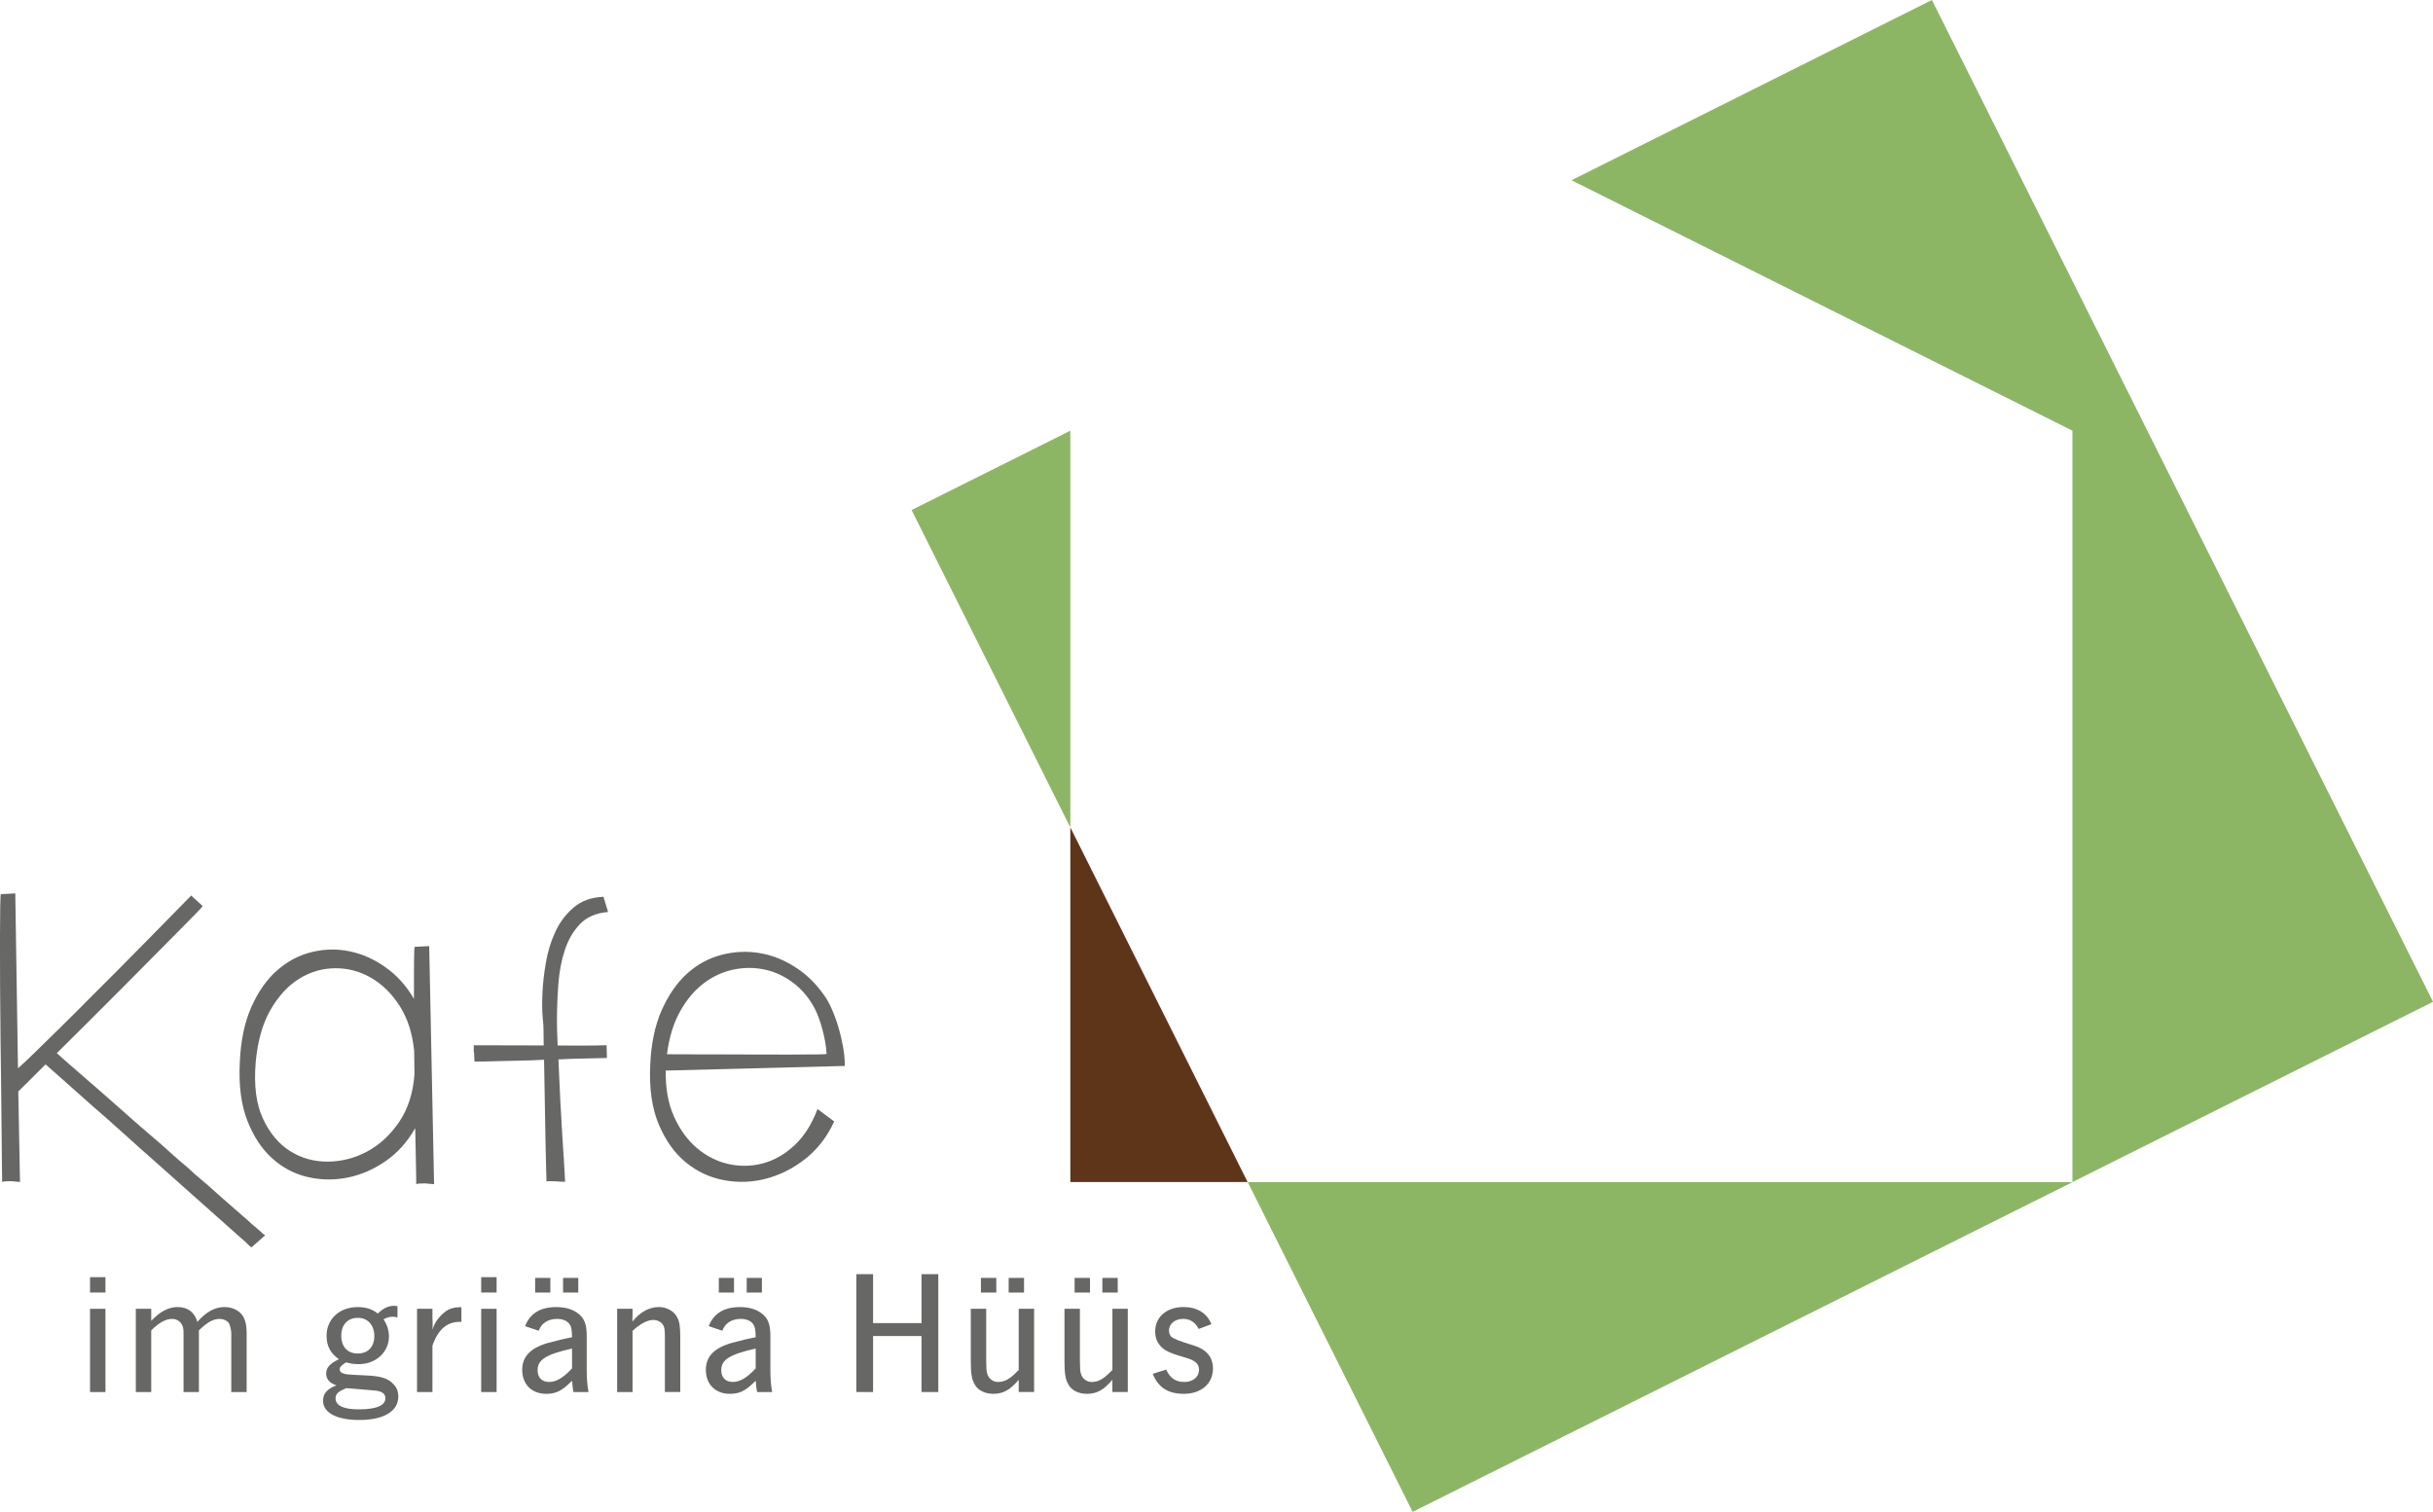
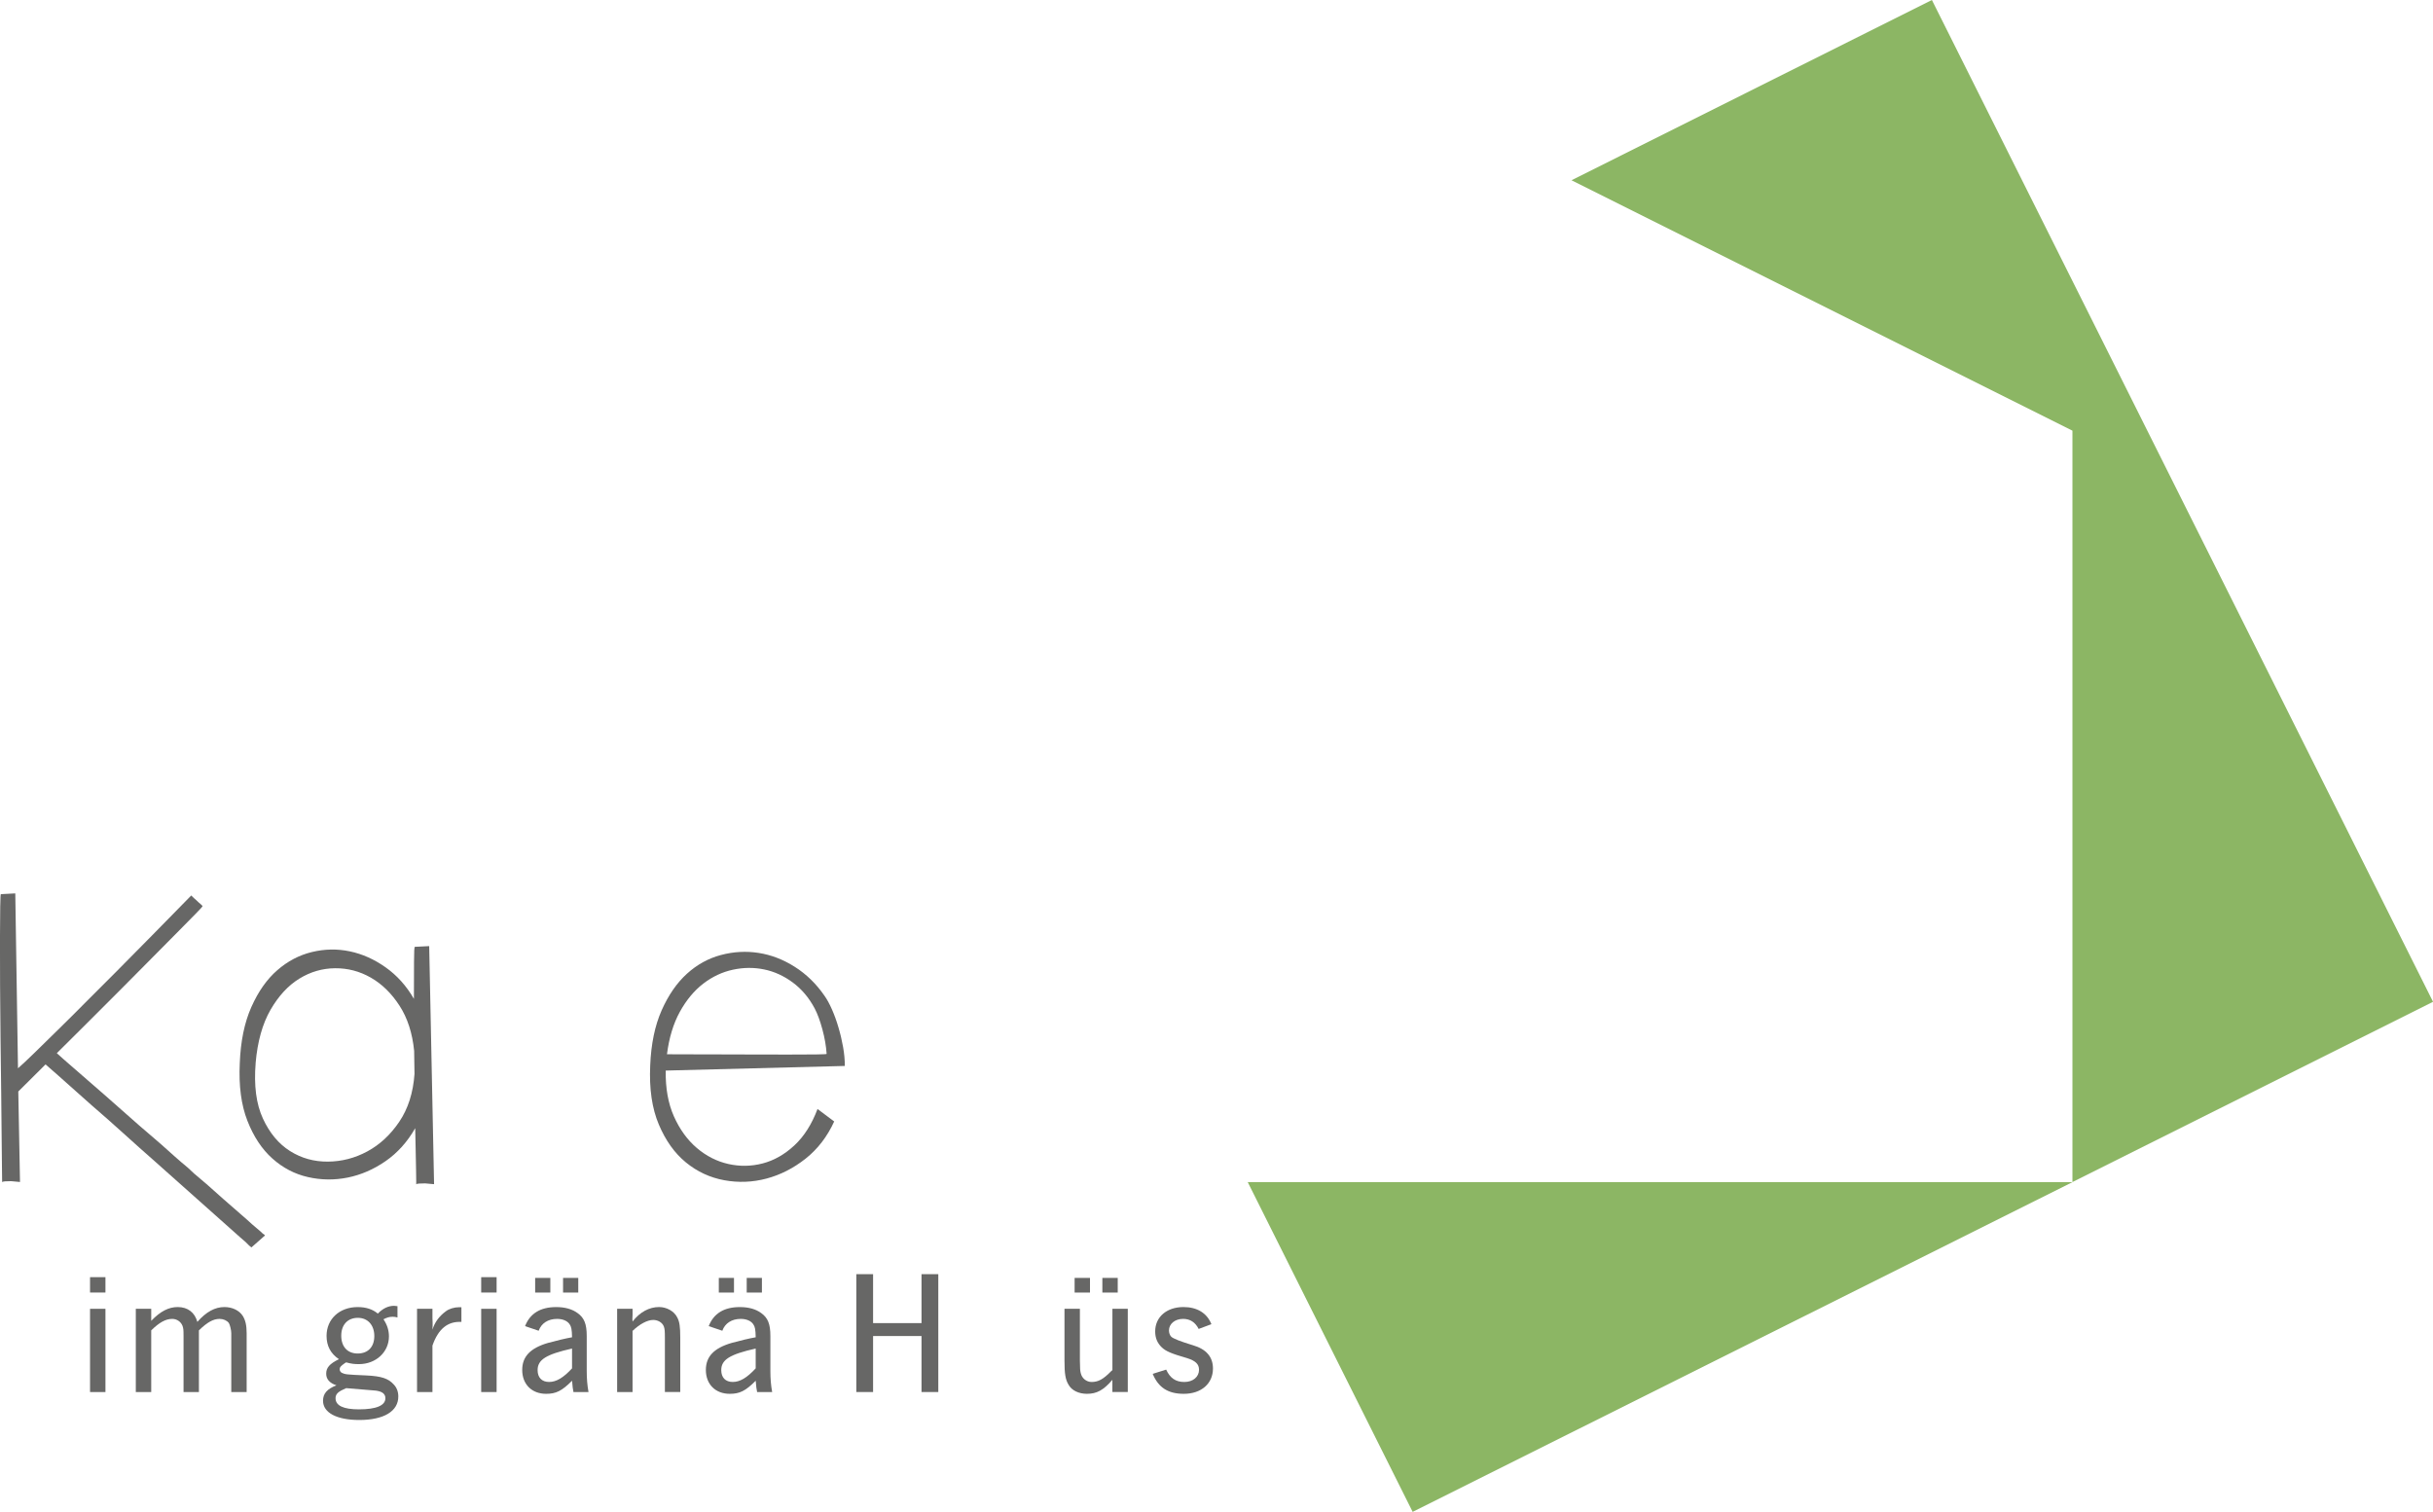
<svg xmlns="http://www.w3.org/2000/svg" id="Ebene_1" width="1152.45" height="716.3" viewBox="0 0 1152.45 716.3">
  <defs>
    <style>.cls-1{fill:#8cb664;}.cls-2{fill:#5f351a;}.cls-3{fill:#676766;}</style>
  </defs>
-   <path class="cls-2" d="M506.99,560.04h83.98l-83.98-168.04v168.04ZM506.99,560.04" />
-   <path class="cls-1" d="M431.8,241.65l75.19,150.37v-187.96l-75.19,37.59ZM431.8,241.65" />
  <path class="cls-1" d="M669.14,716.3l312.55-156.23h-390.67l78.12,156.23ZM669.14,716.3" />
  <path class="cls-1" d="M915.09,0l-170.71,85.4,237.28,118.64v356l170.81-85.4L915.09,0ZM915.09,0" />
  <path class="cls-3" d="M7.24,423.31l1.28,82.83c1.83-1.59,4.41-4.01,7.73-7.25,3.32-3.25,7.1-6.95,11.34-11.11,4.25-4.16,8.74-8.63,13.47-13.41,4.74-4.77,9.44-9.48,14.11-14.12,10.94-11.02,22.74-23.02,35.41-35.98.98.98,1.84,1.78,2.58,2.39.61.62,1.23,1.17,1.84,1.67.61.49.92.86.92,1.09,0,.12-1.08,1.29-3.24,3.5-2.16,2.2-5.05,5.14-8.67,8.81-3.62,3.67-7.81,7.89-12.55,12.66-4.73,4.77-9.65,9.73-14.75,14.87-5.11,5.14-10.24,10.27-15.41,15.41-5.17,5.14-9.97,9.91-14.39,14.31l3.31,2.97,19.09,16.61,16.72,14.75,10.09,8.67c2.2,1.97,4.36,3.91,6.5,5.81,2.14,1.91,4.27,3.73,6.36,5.45l2.94,2.75,5.88,4.98,8.08,7.19,11.02,9.61c1.71,1.59,3.24,2.94,4.59,4.05,1.35,1.11,2.33,1.98,2.92,2.59.74.49,1.05.73.92.73l.19.19-6.45,5.69-.19-.19-.91-.74-1.66-1.66-2.58-2.23-40.39-35.97c-4.9-4.3-9.86-8.72-14.87-13.27-5.02-4.55-10.04-8.98-15.06-13.3l-15.95-14.2-5.89-5.16-12.91,12.84.81,42.87c-1.59-.13-3-.27-4.22-.39-1.1,0-2.09.03-2.95.09-.85.06-1.28.22-1.28.47,0,.12-.03-1.72-.08-5.53-.05-3.81-.11-8.91-.16-15.28-.04-6.38-.12-13.67-.22-21.89-.11-8.22-.21-16.62-.31-25.2-.11-8.59-.18-17-.22-25.22-.04-8.22-.06-15.55-.05-21.98.02-6.44.06-11.62.12-15.55.07-3.93.17-5.89.3-5.89l6.81-.36ZM7.24,423.31" />
  <path class="cls-3" d="M203.3,448.25l2.31,112.8c-1.61-.12-3.02-.25-4.23-.38-1.11,0-2.09.03-2.95.09-.86.06-1.28.21-1.28.45,0,.12,0-.45,0-1.74s-.03-3.13-.08-5.53c-.05-2.4-.11-5.25-.17-8.56-.05-3.32-.13-6.94-.23-10.86-3.71,6.5-8.39,11.7-14.03,15.61-5.65,3.91-11.63,6.5-17.95,7.78-6.33,1.27-12.61,1.2-18.86-.24-6.25-1.42-11.86-4.35-16.81-8.78-4.96-4.43-8.9-10.38-11.83-17.87-2.93-7.49-4.13-16.57-3.62-27.23.39-10.43,2.22-19.31,5.48-26.66,3.27-7.35,7.36-13.17,12.28-17.45,4.91-4.29,10.38-7.16,16.39-8.62,6.02-1.46,12-1.57,17.95-.33,5.95,1.24,11.61,3.77,17,7.59,5.38,3.81,9.85,8.79,13.39,14.92.02-6.99.04-12.84.05-17.56,0-4.73.14-7.09.39-7.09l6.81-.34ZM121.1,503.63c-.89,10.68.26,19.45,3.44,26.33,3.18,6.87,7.46,12,12.84,15.39,5.38,3.39,11.36,5.06,17.92,5.01,6.57-.05,12.8-1.66,18.69-4.84,5.89-3.18,10.94-7.85,15.12-14.03,4.19-6.19,6.6-13.76,7.23-22.72,0-1.84-.03-3.65-.09-5.42-.05-1.78-.08-3.59-.08-5.44-.84-8.46-3.15-15.6-6.94-21.44-3.78-5.84-8.31-10.27-13.58-13.28-5.27-3.02-10.91-4.5-16.92-4.45-6.01.04-11.66,1.68-16.94,4.92-5.28,3.24-9.84,8.17-13.66,14.78-3.81,6.62-6.16,15.01-7.05,25.19h0ZM121.1,503.63" />
-   <path class="cls-3" d="M287.51,501.25c-3.55.13-7.29.21-11.22.27-3.93.05-7.86.2-11.78.42.23,5.9.52,12.19.86,18.87.35,6.68.71,12.96,1.08,18.86.48,6.74.89,13.48,1.23,20.23-1.47,0-2.88-.06-4.23-.19-1.11,0-2.12-.03-3.03-.09-.92-.07-1.44.02-1.56.27,0-.12-.06-2.18-.17-6.16-.12-3.99-.23-8.89-.33-14.72-.11-5.83-.21-12.09-.33-18.78-.11-6.69-.21-12.73-.33-18.13-4.41.24-8.61.39-12.59.44-3.99.05-7.52.14-10.58.25-3.56.12-6.81.17-9.75.16-.12-1.34-.19-2.63-.19-3.86-.13-.49-.19-.98-.19-1.47,0-.49.02-.92.02-1.3v-1.09l33.12.08c0-3.07-.03-5.49-.09-7.27-.05-1.78-.08-2.61-.08-2.5,0,.12-.12-1.22-.36-4.05-.24-2.82-.27-6.44-.08-10.84.2-4.41.73-9.23,1.61-14.44.88-5.22,2.36-10.09,4.45-14.62,2.09-4.54,4.98-8.4,8.67-11.58,3.69-3.18,8.41-4.88,14.17-5.12l2.2,7.19c-5.65.48-10.07,2.37-13.27,5.69-3.19,3.3-5.59,7.41-7.2,12.31-1.62,4.9-2.64,10.26-3.08,16.08-.44,5.82-.66,11.5-.67,17.02-.01,1.1,0,2.76.06,4.97.06,2.21.16,4.61.28,7.19,4.16.01,8.27.02,12.31.03,4.05.01,7.67-.05,10.86-.17l.17,6.06ZM287.51,501.25" />
  <path class="cls-3" d="M395.15,531.31c-3.32,7.24-7.84,13.12-13.56,17.64-5.71,4.52-11.88,7.67-18.52,9.44-6.63,1.76-13.31,2.02-20.05.78-6.74-1.25-12.78-4.05-18.11-8.42-5.34-4.36-9.62-10.35-12.84-17.97-3.23-7.61-4.59-16.94-4.08-27.98.41-10.18,2.21-18.88,5.41-26.11,3.21-7.23,7.21-13.02,12-17.36,4.79-4.34,10.16-7.3,16.12-8.87,5.96-1.58,11.91-1.91,17.84-.98,5.95.93,11.64,3.12,17.09,6.58,5.46,3.45,10.14,8,14.05,13.66,1.23,1.72,2.42,3.9,3.58,6.53,1.16,2.64,2.19,5.49,3.09,8.56.91,3.07,1.64,6.17,2.19,9.3.55,3.13.82,6.1.81,8.92l-84.83,2.19c-.15,8.34,1.15,15.59,3.89,21.73,2.75,6.15,6.36,11.12,10.83,14.94,4.48,3.81,9.44,6.34,14.89,7.58,5.46,1.23,10.88,1.15,16.28-.25,5.41-1.41,10.41-4.25,15.03-8.53,4.61-4.28,8.27-10.04,10.98-17.27l7.89,5.91ZM391.55,499.3c-.24-3.68-.91-7.54-2-11.59-1.09-4.05-2.32-7.37-3.67-9.95-2.68-5.04-6.13-9.13-10.36-12.27-4.22-3.13-8.75-5.2-13.59-6.19-4.84-1-9.78-.95-14.81.14-5.03,1.09-9.7,3.29-14,6.59-4.3,3.31-8,7.75-11.08,13.33-3.07,5.58-5.11,12.28-6.11,20.13.73.01,3.14.02,7.25.03,4.11,0,8.99.01,14.64.03,5.64.01,11.66.03,18.03.05,6.38.01,12.23.02,17.56.03,5.34.01,9.73,0,13.16-.06,3.44-.05,5.1-.14,4.98-.27h0ZM391.55,499.3" />
  <path class="cls-3" d="M49.95,620.09h-7.3v39.44h7.3v-39.44ZM49.95,605.1h-7.3v7.28h7.3v-7.28ZM49.95,605.1" />
  <path class="cls-3" d="M71.63,620.09h-7.3v39.44h7.3v-29.22c3.84-3.77,6.86-5.44,9.95-5.44,2.19,0,4.11,1.34,4.86,3.27.42,1.25.5,1.67.5,4.94v26.45h7.28v-29.22c3.94-3.84,6.78-5.44,9.8-5.44,1.77,0,3.44.75,4.36,1.92.5.75,1.17,3.34,1.17,4.86v27.88h7.28v-27.88c0-3.76-.59-6.2-1.84-8.2-1.67-2.59-4.94-4.19-8.7-4.19-4.44,0-8.62,2.25-12.81,7.03-1.25-4.52-4.61-7.03-9.3-7.03-4.27,0-8.2,2-12.55,6.53v-5.7ZM71.63,620.09" />
  <path class="cls-3" d="M188.26,618.84c-.67-.08-1.34-.17-1.59-.17-2.77,0-5.36,1.27-7.7,3.69-2.52-2.09-5.61-3.09-9.55-3.09-8.62,0-14.74,5.69-14.74,13.64,0,4.78,1.92,8.38,5.86,11.05-4.44,2.19-6.03,4.03-6.03,6.87,0,2.59,1.59,4.44,4.86,5.52-4.44,1.69-6.36,3.94-6.36,7.3,0,5.69,6.53,9.12,17.16,9.12,11.64,0,18.5-4.11,18.5-11.14,0-2.27-.75-4.19-2.09-5.61-2.59-2.94-5.94-4.02-13.05-4.36-9.55-.41-10.05-.5-11.64-1.25-.59-.33-1-1-1-1.67,0-1,.5-1.52,2.5-2.94l.59-.33c2.42.67,3.77.83,6.03.83,8.03,0,14.22-5.69,14.22-13.14,0-2.84-.83-5.51-2.59-8.11,1.67-.84,2.77-1.19,4.36-1.19.84,0,1.42.09,2.27.34v-5.36ZM169.5,624.37c4.69,0,7.8,3.42,7.8,8.62s-3.02,8.28-7.88,8.28-7.78-3.26-7.78-8.45,3.09-8.45,7.86-8.45h0ZM163.98,657.68c8.45.67,13.14,1.09,14.06,1.17,3.09.42,4.51,1.59,4.51,3.61,0,3.42-4.27,5.27-12.55,5.27-7.3,0-11.06-1.75-11.06-5.27,0-1.77,1.02-2.94,3.61-4.11.33-.17.83-.42,1.42-.67h0ZM163.98,657.68" />
  <path class="cls-3" d="M218.56,619.34h-1.17c-2.17,0-4.69.75-6.19,1.92-3.19,2.34-5.28,5.2-6.36,8.72l.08-1.69v-1.67s0-.75-.08-2.09v-4.44h-7.3v39.44h7.3v-22.01c2.75-7.88,7.19-11.56,13.72-11.22v-6.95ZM218.56,619.34" />
  <path class="cls-3" d="M235.23,620.09h-7.3v39.44h7.3v-39.44ZM235.23,605.1h-7.3v7.28h7.3v-7.28ZM235.23,605.1" />
  <path class="cls-3" d="M255.16,630.48c1.25-3.52,4.44-5.61,8.7-5.61,2.67,0,4.86.92,5.94,2.52.84,1.17,1.09,2.5,1.17,6.19-2.92.5-7.44,1.59-11.38,2.67-8.37,2.44-12.23,6.45-12.23,12.81,0,6.78,4.53,11.31,11.31,11.31,4.69,0,7.45-1.34,12.3-6.2.25,3.02.34,3.77.67,5.36h7.12c-.59-3.34-.84-6.36-.84-9.97v-16.56c0-5.7-1.17-8.62-4.34-10.89-2.61-1.92-6.03-2.84-10.14-2.84-7.45,0-12.39,3.01-14.73,9.03l6.45,2.19ZM270.97,648.3c-4.09,4.44-7.44,6.45-10.88,6.45s-5.44-2.09-5.44-5.61c0-4.95,4.02-7.45,16.31-10.22v9.37ZM253.49,605.45v6.94h7.19v-6.94h-7.19ZM266.71,605.45v6.94h7.2v-6.94h-7.2ZM266.71,605.45" />
  <path class="cls-3" d="M299.62,620.09h-7.3v39.44h7.3v-28.97c3.42-3.27,7.03-5.19,9.8-5.19,2.25,0,4.34,1.25,5.02,3.09.42,1.09.5,2.27.5,5.28v25.78h7.28v-25.78c0-5.11-.33-7.53-1.42-9.55-1.42-2.94-5.02-4.94-8.62-4.94-4.69,0-9.12,2.42-12.55,6.86l-.09-1.17q.09-1.17.09-2v-2.86ZM299.62,620.09" />
  <path class="cls-3" d="M342.15,630.48c1.25-3.52,4.44-5.61,8.7-5.61,2.67,0,4.86.92,5.94,2.52.84,1.17,1.09,2.5,1.17,6.19-2.92.5-7.44,1.59-11.38,2.67-8.38,2.44-12.23,6.45-12.23,12.81,0,6.78,4.53,11.31,11.31,11.31,4.69,0,7.45-1.34,12.3-6.2.25,3.02.34,3.77.67,5.36h7.12c-.59-3.34-.84-6.36-.84-9.97v-16.56c0-5.7-1.17-8.62-4.34-10.89-2.61-1.92-6.03-2.84-10.14-2.84-7.45,0-12.39,3.01-14.73,9.03l6.45,2.19ZM357.96,648.3c-4.09,4.44-7.44,6.45-10.88,6.45s-5.44-2.09-5.44-5.61c0-4.95,4.02-7.45,16.31-10.22v9.37ZM340.48,605.45v6.94h7.19v-6.94h-7.19ZM353.7,605.45v6.94h7.2v-6.94h-7.2ZM353.7,605.45" />
  <path class="cls-3" d="M413.56,632.99h22.94v26.53h7.95v-55.84h-7.95v23.19h-22.94v-23.19h-7.95v55.84h7.95v-26.53ZM413.56,632.99" />
-   <path class="cls-3" d="M489.84,620.09h-7.3v29.06l-.5.41c-3.84,3.94-6.19,5.2-9.38,5.2-2.42,0-4.59-1.77-5.11-4.19-.33-1.34-.33-1.94-.41-6.03v-24.45h-7.3v24.45c0,6.28.42,9.05,1.94,11.55,1.5,2.69,4.84,4.28,8.7,4.28,4.69,0,7.88-1.77,12.05-6.63v5.78h7.3v-39.44ZM464.64,605.45v6.94h7.28v-6.94h-7.28ZM477.78,605.45v6.94h7.28v-6.94h-7.28ZM477.78,605.45" />
  <path class="cls-3" d="M534.22,620.09h-7.3v29.06l-.5.41c-3.84,3.94-6.19,5.2-9.38,5.2-2.42,0-4.59-1.77-5.11-4.19-.33-1.34-.33-1.94-.41-6.03v-24.45h-7.3v24.45c0,6.28.42,9.05,1.94,11.55,1.5,2.69,4.84,4.28,8.7,4.28,4.69,0,7.88-1.77,12.05-6.63v5.78h7.3v-39.44ZM509.02,605.45v6.94h7.28v-6.94h-7.28ZM522.16,605.45v6.94h7.28v-6.94h-7.28ZM522.16,605.45" />
  <path class="cls-3" d="M573.81,627.38c-2.09-5.28-6.78-8.12-13.22-8.12-7.95,0-13.41,4.69-13.41,11.55,0,3.09,1.02,5.53,3.11,7.53,1.92,1.84,4.44,2.94,11.97,5.11,4.02,1.27,5.69,2.84,5.69,5.53,0,3.34-2.84,5.78-6.95,5.78s-6.78-1.84-8.61-5.86l-6.38,2c2.69,6.53,7.3,9.47,14.73,9.47,8.3,0,13.81-4.86,13.81-11.98,0-5.52-3.17-9.2-9.53-11.05q-8.8-2.67-10.22-4.02c-.67-.67-1.09-1.84-1.09-2.94,0-3.17,2.84-5.52,6.7-5.52,3.27,0,5.78,1.59,7.36,4.77l6.03-2.25ZM573.81,627.38" />
</svg>